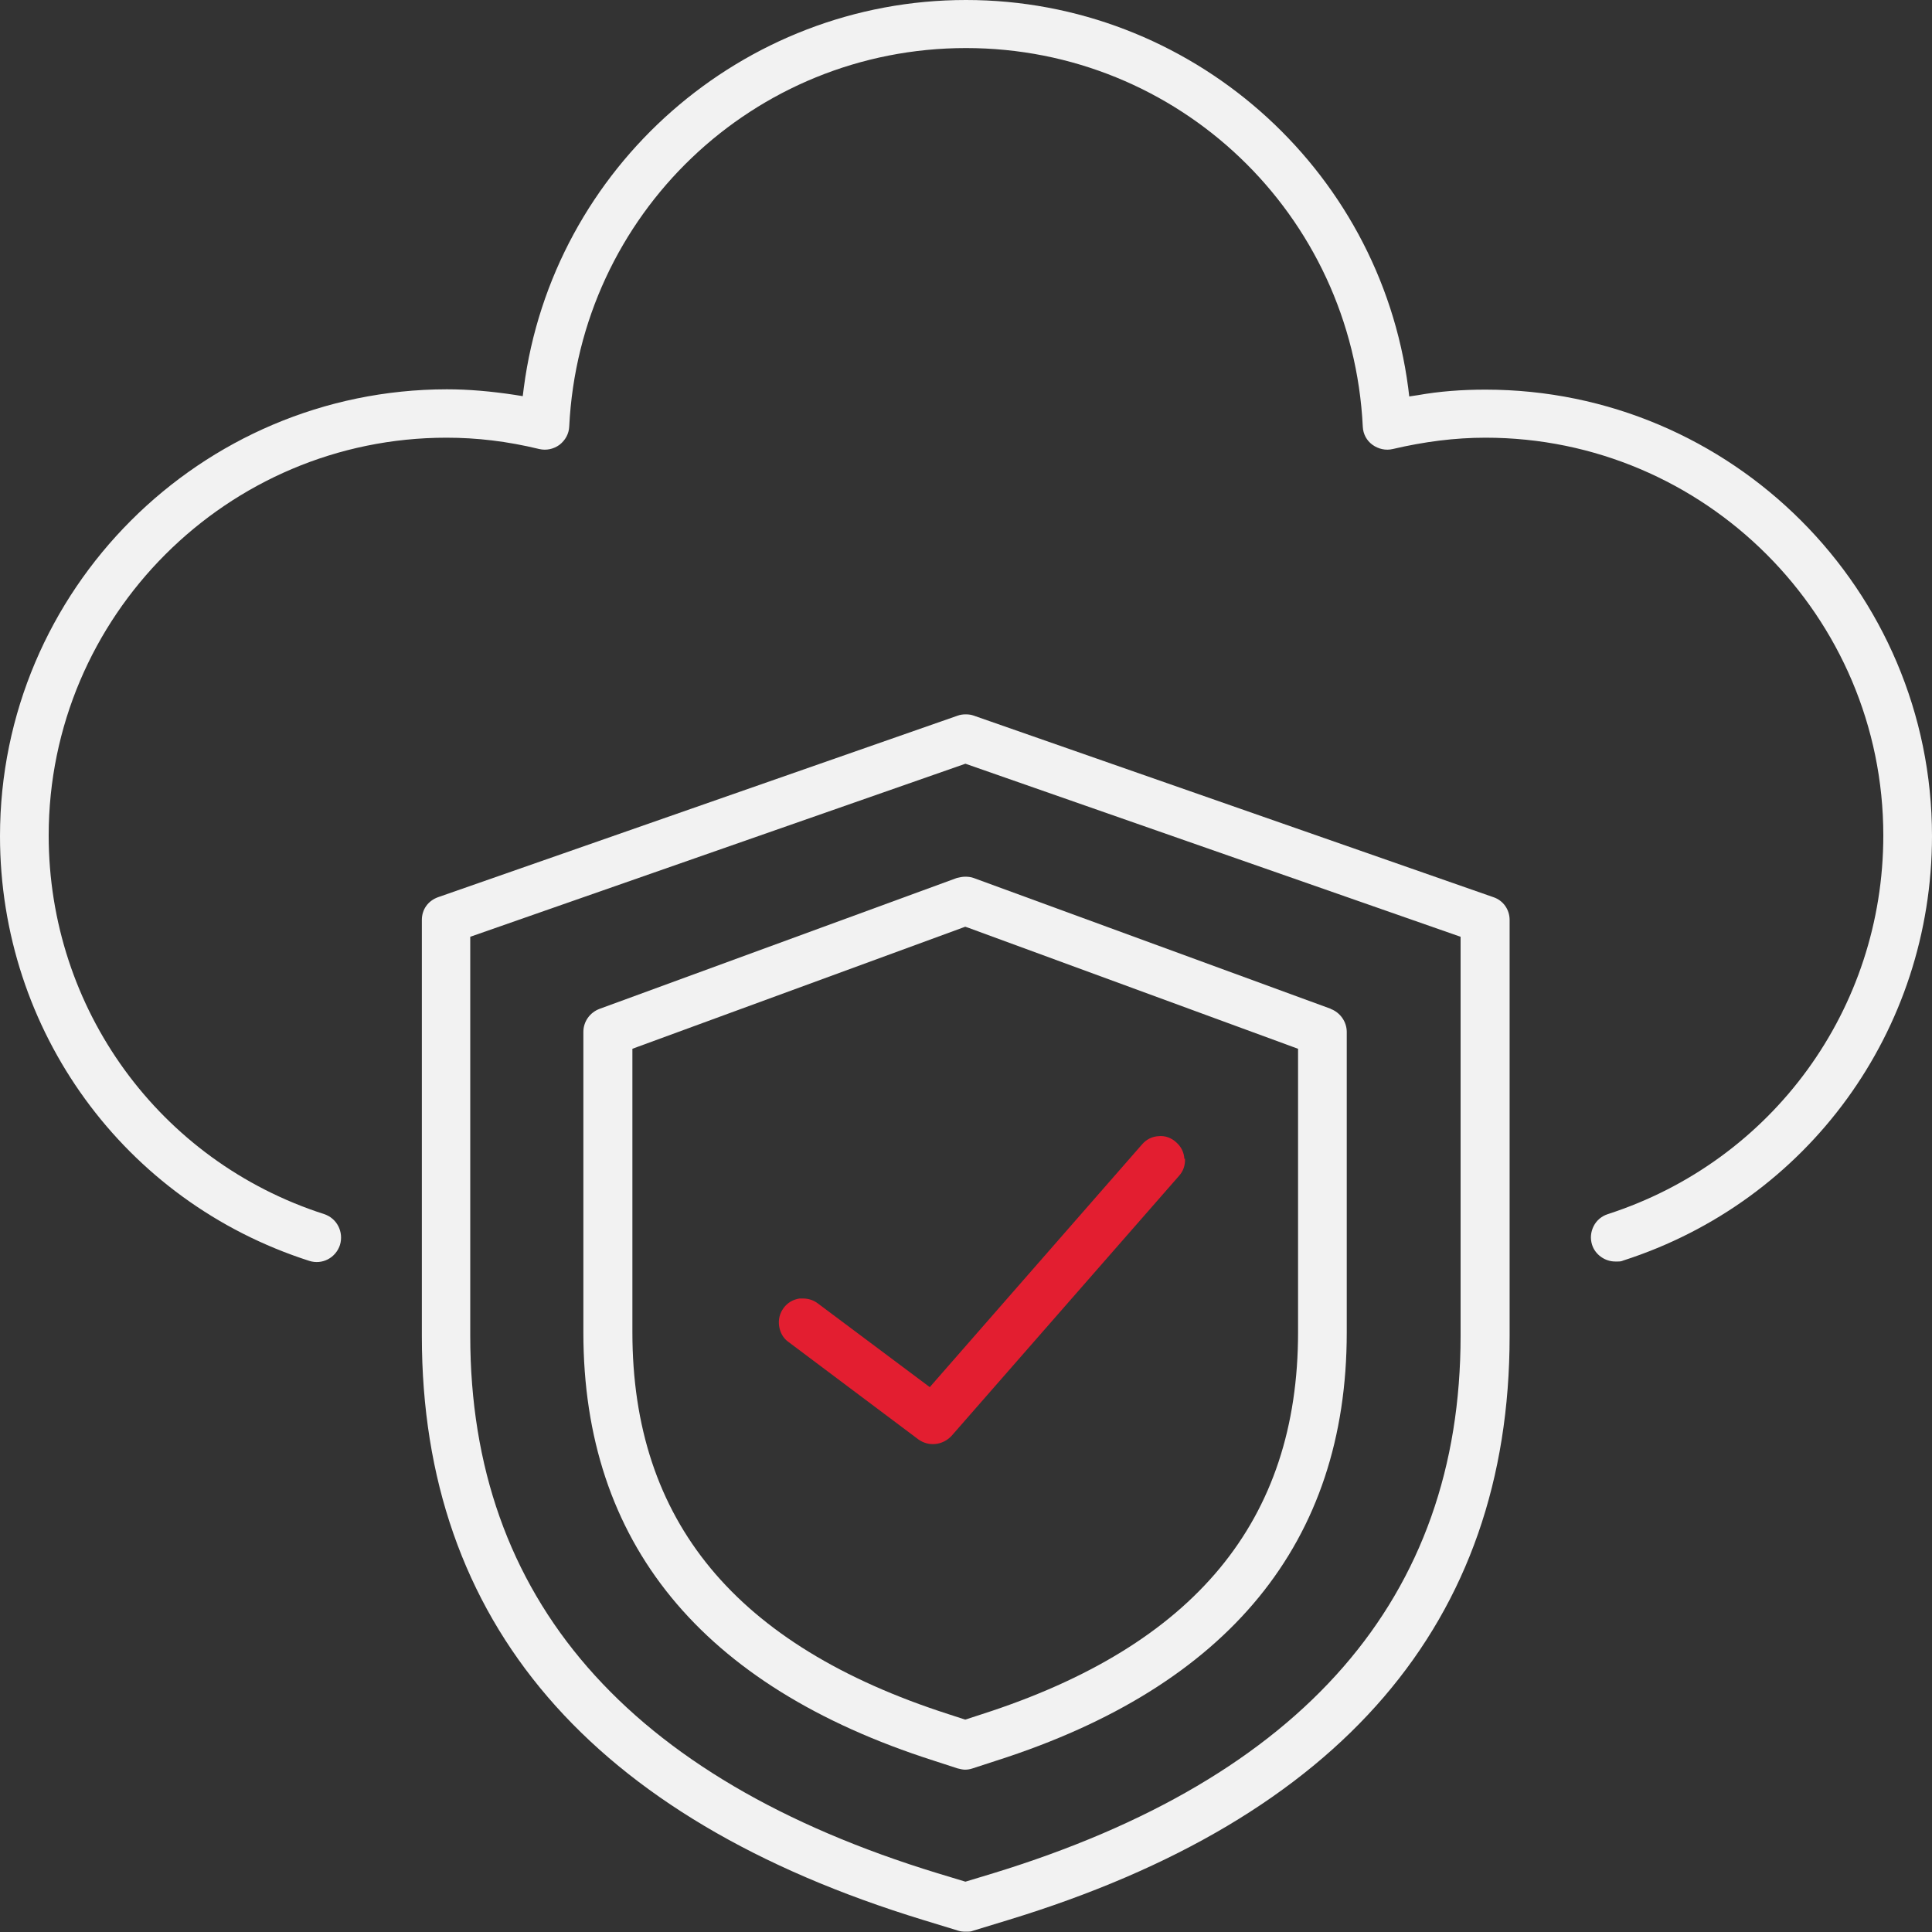
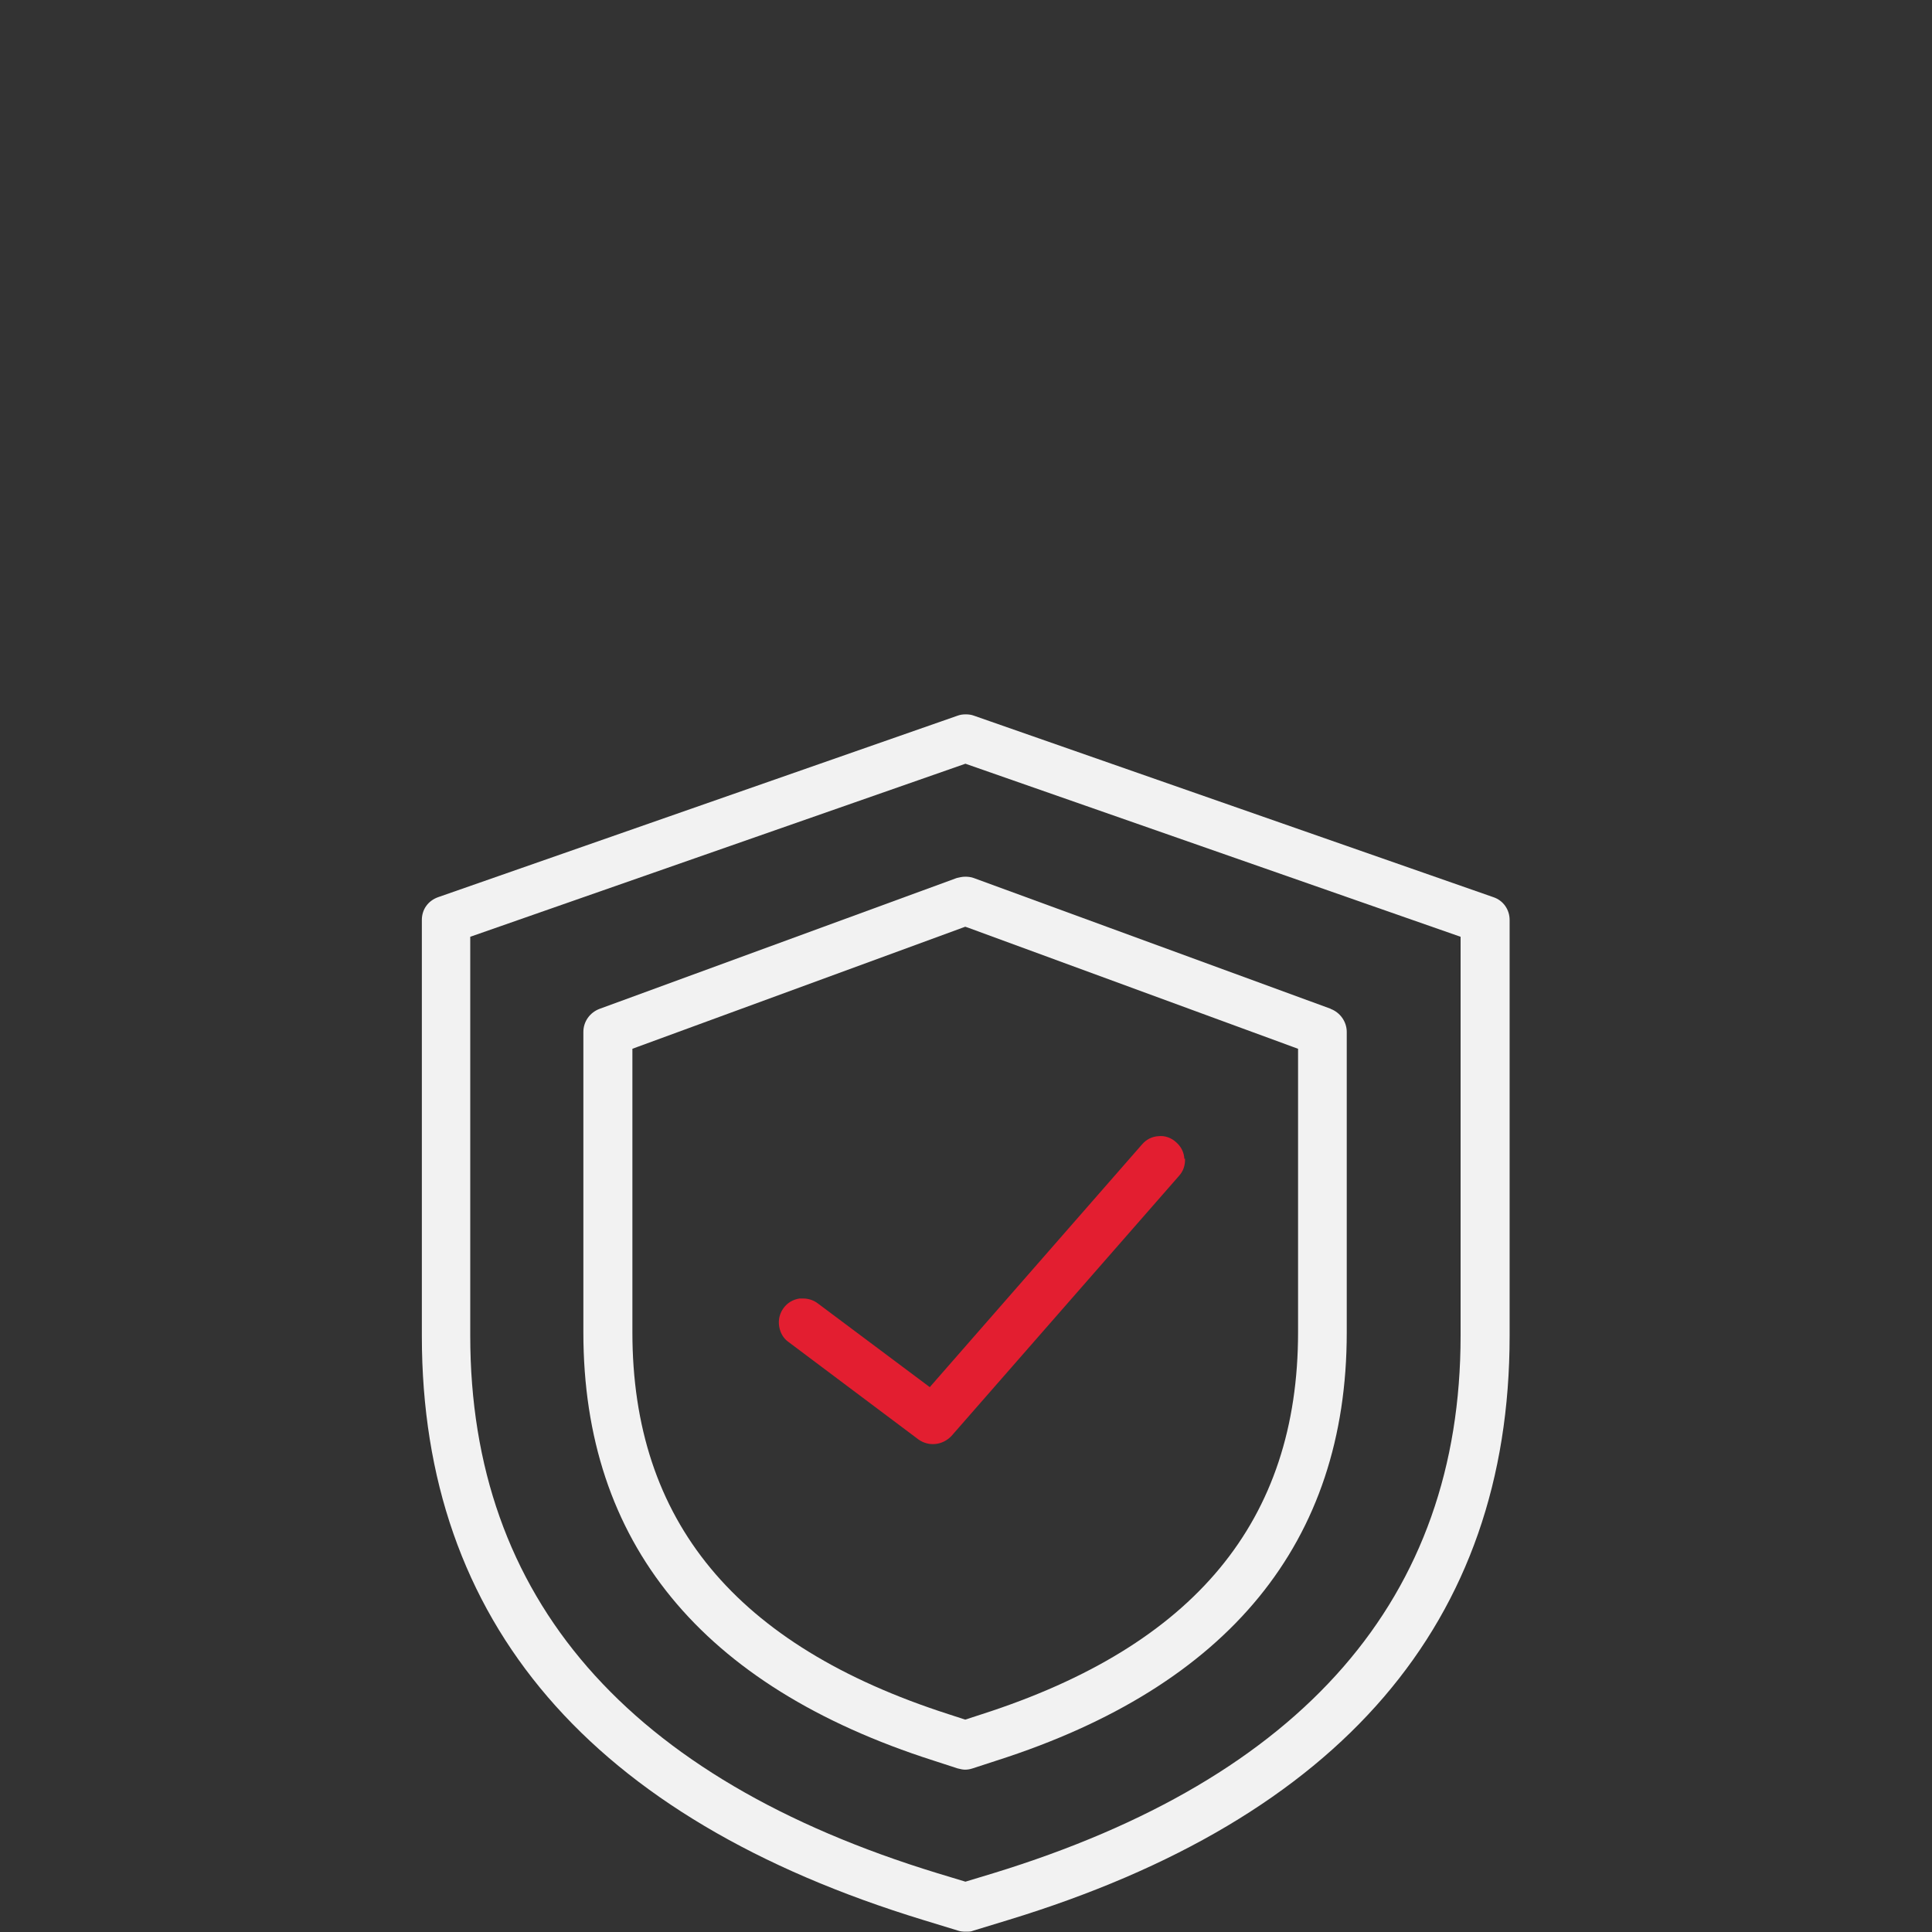
<svg xmlns="http://www.w3.org/2000/svg" width="40" height="40" viewBox="0 0 40 40" fill="none">
  <rect x="0" y="0" width="40" height="40" fill="#333333" stroke="none" />
  <path d="M27.554 20.887L20.159 18.178C20.105 18.158 20.044 18.151 19.984 18.151C19.924 18.151 19.863 18.165 19.809 18.178L12.414 20.887C12.213 20.962 12.078 21.15 12.078 21.365V27.59C12.078 31.933 14.518 34.911 19.325 36.45L19.823 36.612C19.876 36.625 19.93 36.639 19.977 36.639C20.031 36.639 20.078 36.632 20.139 36.612L20.636 36.45C25.443 34.911 27.883 31.926 27.883 27.59V21.365C27.883 21.156 27.749 20.962 27.547 20.887H27.554ZM26.875 27.583C26.875 31.483 24.737 34.071 20.334 35.489L19.984 35.603L19.634 35.489C15.231 34.071 13.093 31.489 13.093 27.583V21.714L13.201 21.674L19.984 19.187L20.044 19.207L26.875 21.714V27.583Z" fill="#F2F2F2" />
  <path d="M31.255 27.664V19.046C31.255 18.83 31.121 18.642 30.919 18.575L20.163 14.817C20.109 14.797 20.055 14.79 19.995 14.79C19.934 14.79 19.881 14.797 19.827 14.817L9.071 18.575C8.862 18.649 8.734 18.83 8.734 19.046V27.664C8.734 33.58 12.23 37.647 19.114 39.751L19.84 39.973C19.881 39.987 19.928 39.993 19.988 39.993H20.002C20.062 39.993 20.102 39.993 20.149 39.973L20.876 39.751C27.766 37.647 31.255 33.58 31.255 27.664ZM19.988 38.958L19.41 38.783C12.99 36.82 9.736 33.083 9.736 27.657V19.395L19.988 15.812L30.24 19.395V27.657C30.24 33.076 26.986 36.814 20.566 38.783L19.988 38.958Z" fill="#F2F2F2" />
-   <path d="M40 17.311C40 12.215 35.852 8.067 30.756 8.067C30.265 8.067 29.808 8.101 29.351 8.182L29.177 8.208L29.156 8.034C28.558 3.455 24.625 0 20 0C15.375 0 11.442 3.455 10.844 8.034L10.823 8.202L10.655 8.175C10.165 8.101 9.701 8.06 9.25 8.06C4.148 8.067 0 12.215 0 17.311C0 21.338 2.568 24.874 6.4 26.104C6.669 26.192 6.951 26.044 7.039 25.775C7.119 25.506 6.978 25.224 6.709 25.136C3.301 24.04 1.008 20.887 1.008 17.297C1.008 12.76 4.706 9.062 9.244 9.062C9.876 9.062 10.501 9.136 11.166 9.297C11.314 9.331 11.462 9.297 11.583 9.21C11.704 9.116 11.778 8.982 11.785 8.834C12 4.437 15.603 0.995 20 0.995C24.397 0.995 28 4.437 28.215 8.834C28.222 8.988 28.296 9.123 28.417 9.21C28.538 9.297 28.692 9.331 28.834 9.297C29.492 9.143 30.124 9.062 30.756 9.062C35.294 9.062 38.992 12.76 38.992 17.297C38.992 20.887 36.699 24.034 33.291 25.136C33.163 25.177 33.056 25.264 32.995 25.385C32.934 25.506 32.921 25.64 32.961 25.768C33.022 25.97 33.224 26.118 33.439 26.118H33.486C33.526 26.118 33.566 26.118 33.607 26.098C37.432 24.867 40 21.338 40 17.304V17.311Z" fill="#F2F2F2" />
  <path d="M24.521 23.993C24.514 23.859 24.453 23.738 24.353 23.651C24.252 23.556 24.117 23.509 23.989 23.523C23.855 23.529 23.734 23.59 23.647 23.691L19.25 28.719L16.931 26.985C16.843 26.918 16.736 26.884 16.628 26.884C16.601 26.884 16.581 26.884 16.554 26.884C16.42 26.904 16.305 26.971 16.225 27.079C16.144 27.187 16.11 27.321 16.131 27.456C16.151 27.59 16.218 27.711 16.326 27.785L19.015 29.802C19.23 29.956 19.519 29.923 19.701 29.728L24.406 24.35C24.5 24.249 24.541 24.121 24.534 23.987L24.521 23.993Z" fill="#E31E30" />
</svg>